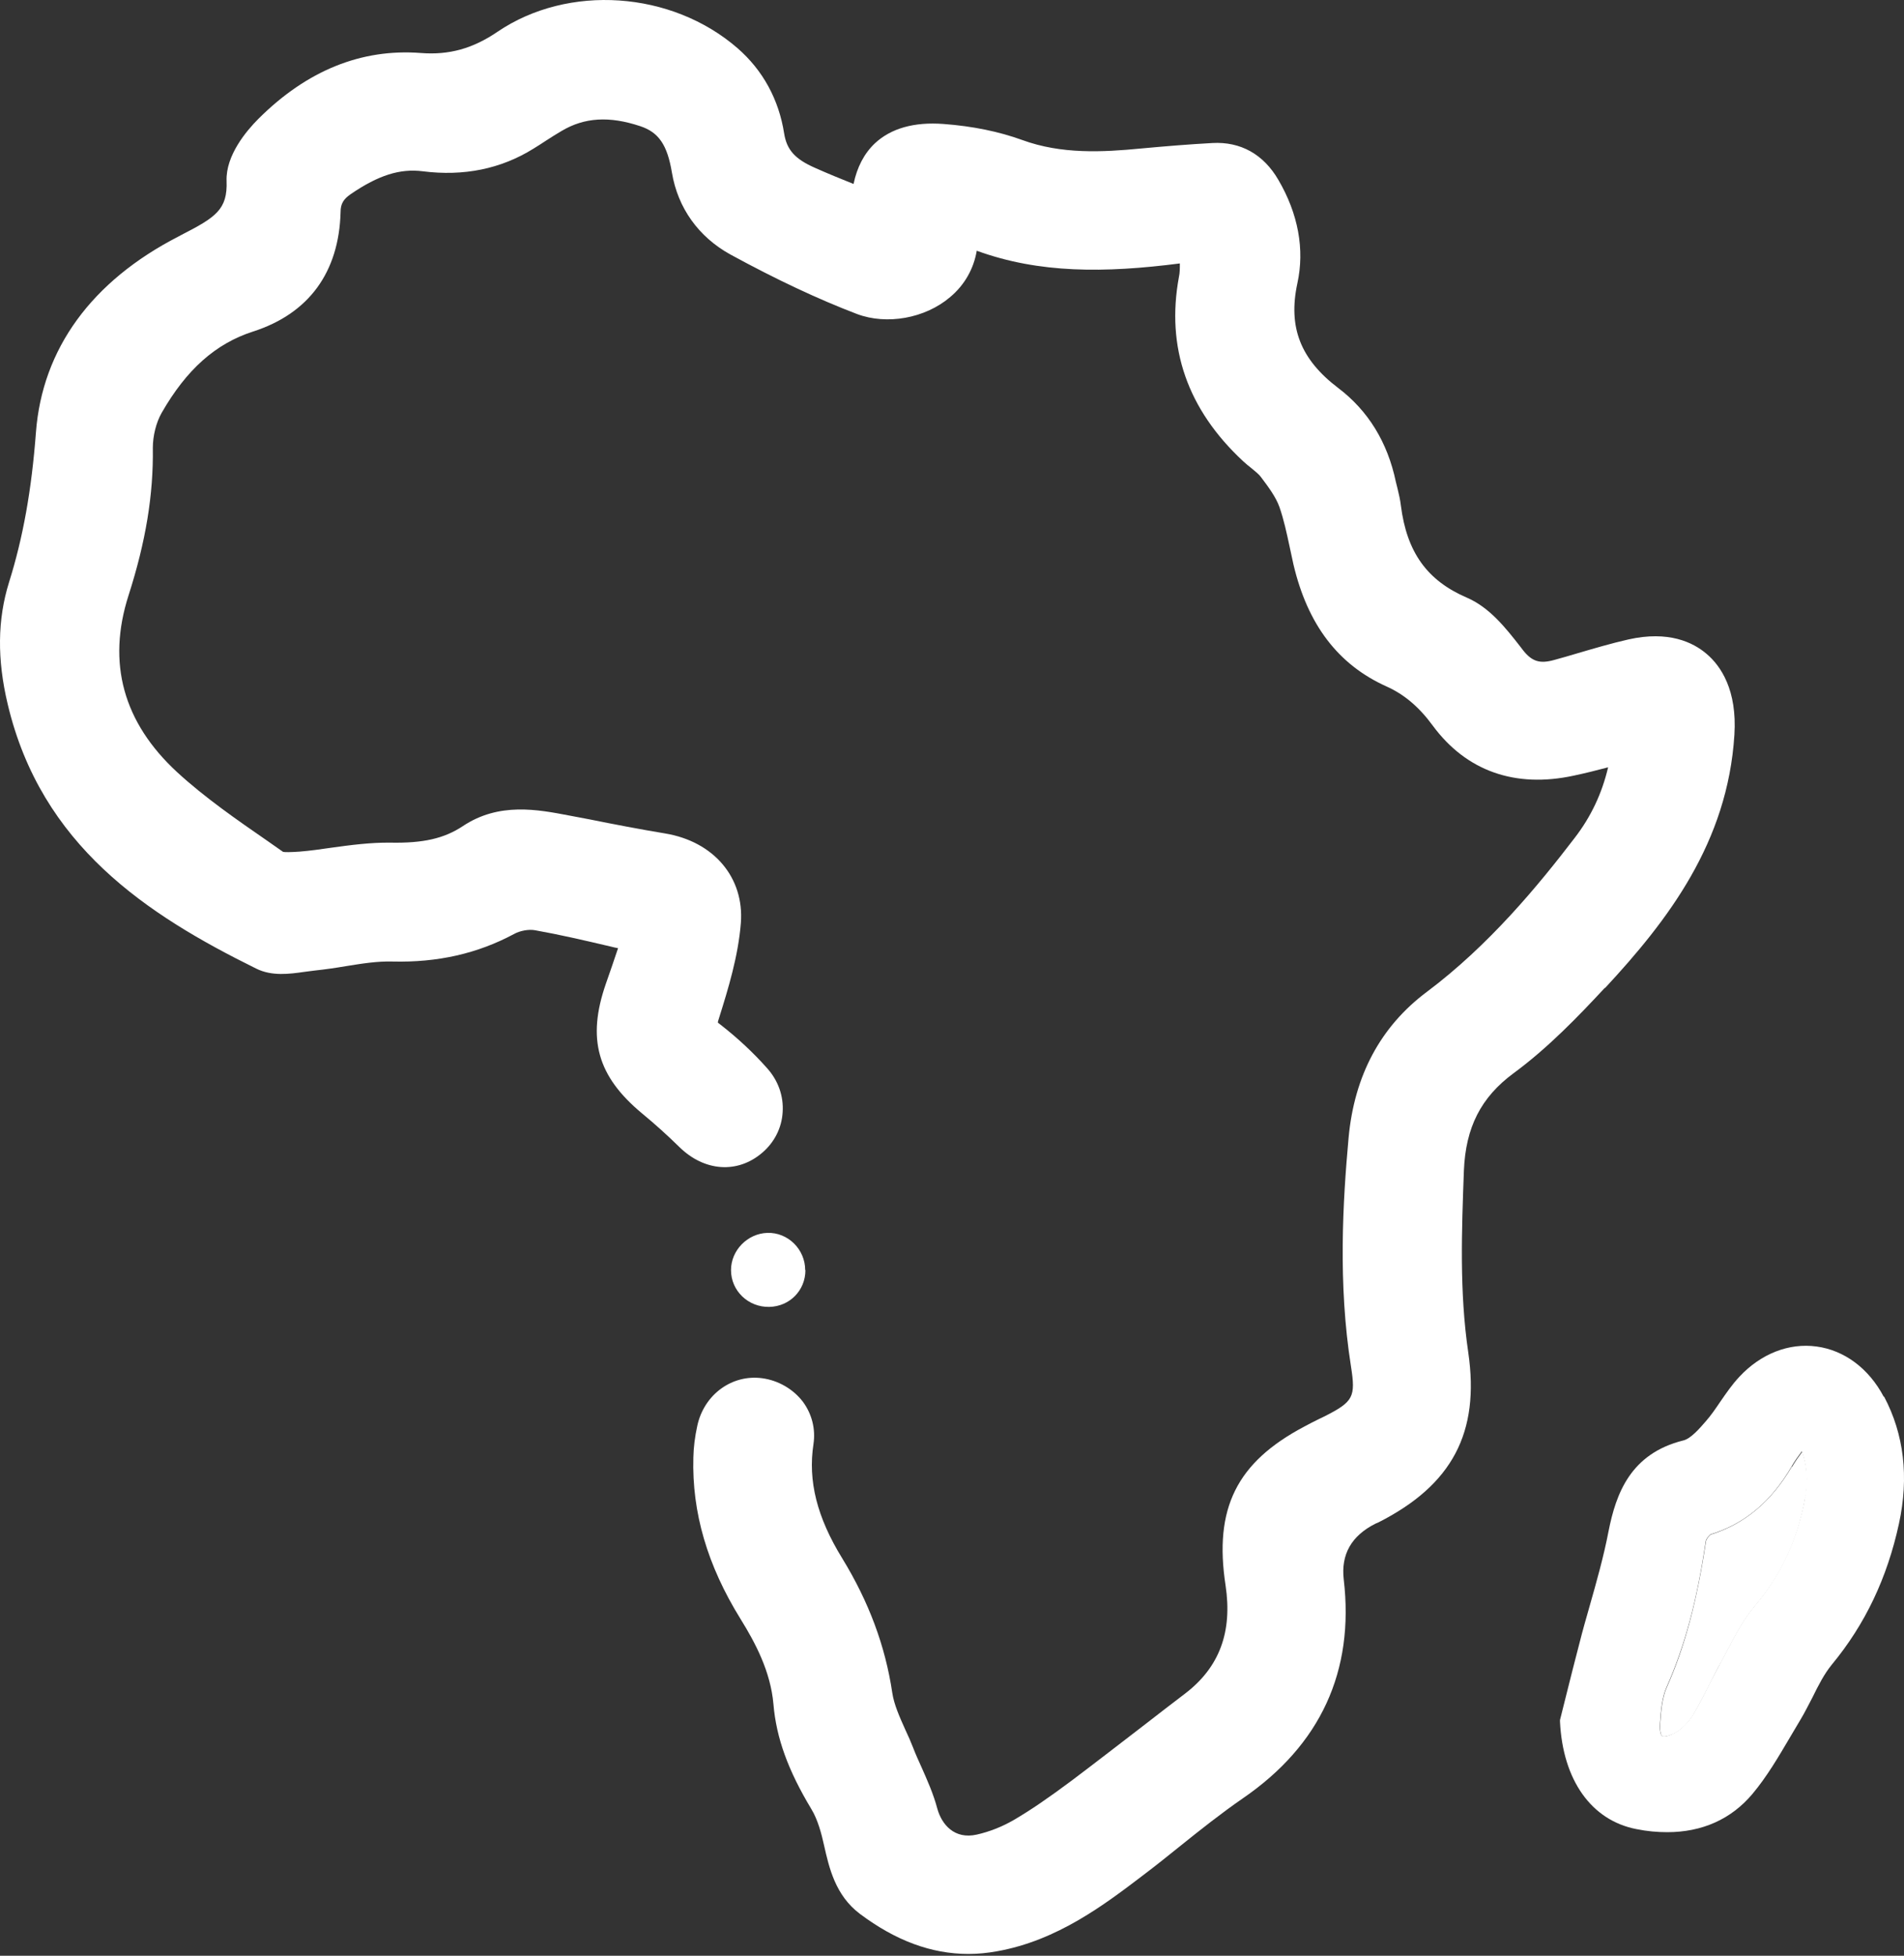
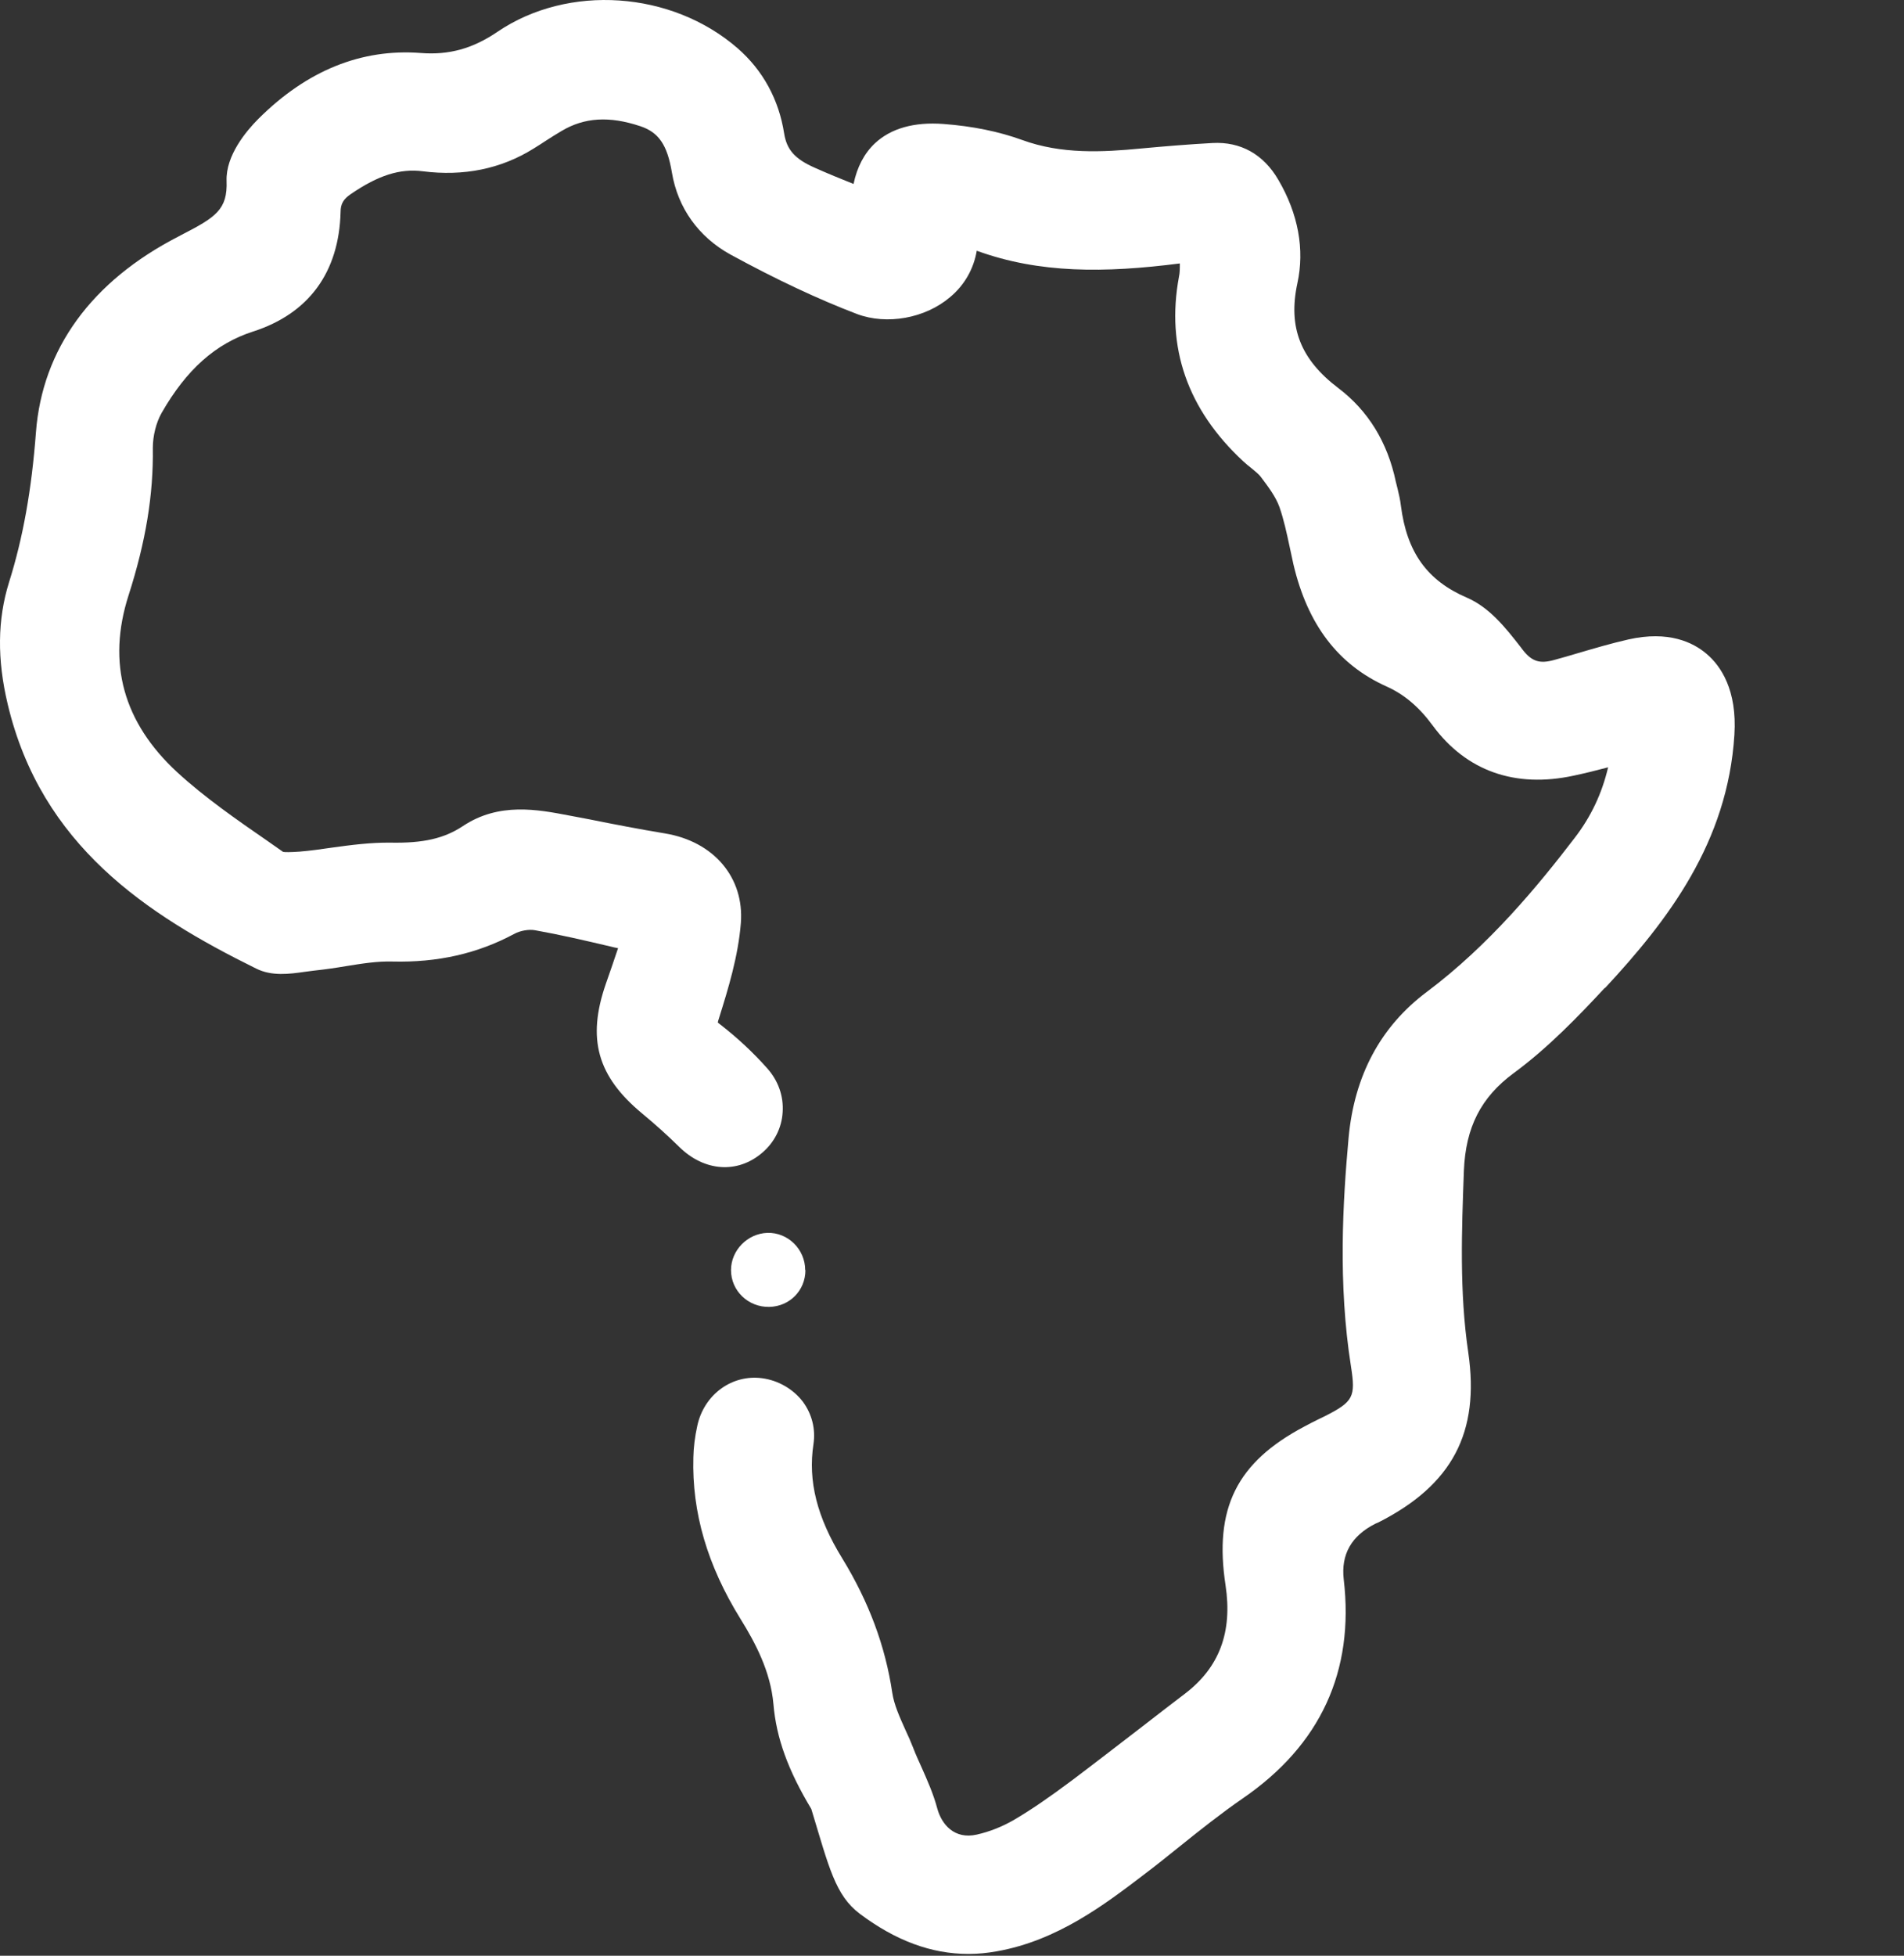
<svg xmlns="http://www.w3.org/2000/svg" width="75" height="77" viewBox="0 0 75 77" fill="none">
  <rect x="0" y="0" width="75" height="77" fill="#333333" stroke="none" />
-   <path d="M70.585 57.738C69.775 59.117 68.732 59.997 67.387 60.419C67.327 60.445 67.206 60.609 67.198 60.686C66.844 63.048 66.37 64.825 65.654 66.437C65.473 66.842 65.43 67.368 65.396 67.859C65.37 68.213 65.448 68.342 65.482 68.359C65.516 68.376 65.663 68.394 65.982 68.23C66.241 68.092 66.508 67.825 66.689 67.532C66.922 67.144 67.12 66.747 67.335 66.325C67.49 66.023 67.637 65.713 67.809 65.419C67.904 65.247 67.99 65.075 68.085 64.902C68.387 64.325 68.706 63.73 69.137 63.221C70.171 62.005 70.818 60.609 71.111 58.962C71.232 58.307 71.189 57.721 70.99 57.16C70.844 57.358 70.706 57.548 70.594 57.746L70.585 57.738Z" fill="white" />
-   <path d="M63.224 38.9C65.707 36.228 68.052 33.167 68.319 28.934C68.431 27.167 67.784 26.218 67.224 25.744C66.689 25.287 65.724 24.822 64.147 25.175C63.465 25.33 62.793 25.529 62.147 25.718C61.836 25.813 61.526 25.899 61.216 25.985C60.655 26.141 60.345 26.046 59.992 25.598L59.88 25.451C59.319 24.735 58.681 23.916 57.776 23.528C56.216 22.856 55.414 21.744 55.181 19.899C55.156 19.683 55.104 19.459 55.052 19.244C55.026 19.149 55.009 19.063 54.983 18.968C54.656 17.407 53.888 16.166 52.716 15.278C51.225 14.148 50.733 12.881 51.104 11.157C51.397 9.821 51.138 8.415 50.354 7.079C49.768 6.07 48.863 5.57 47.759 5.631C46.82 5.682 45.88 5.76 44.949 5.846C43.432 5.993 41.811 6.079 40.26 5.51C39.355 5.182 38.32 4.967 37.165 4.881C36.01 4.794 35.096 5.053 34.467 5.639C34.044 6.036 33.76 6.579 33.622 7.243C33.105 7.036 32.596 6.829 32.096 6.605C31.312 6.26 30.993 5.898 30.889 5.26C30.682 3.924 30.053 2.768 29.053 1.898C26.45 -0.361 22.381 -0.637 19.597 1.251C18.623 1.915 17.683 2.173 16.58 2.087C14.235 1.906 12.088 2.777 10.183 4.674C9.701 5.156 8.89 6.122 8.925 7.122C8.968 8.251 8.502 8.553 7.14 9.252L7.028 9.312C3.606 11.071 1.666 13.735 1.416 17.019C1.244 19.295 0.908 21.166 0.356 22.925C-0.101 24.391 -0.118 25.96 0.304 27.727C1.623 33.288 5.787 36.012 10.088 38.133C10.709 38.443 11.399 38.348 12.002 38.262C12.14 38.245 12.269 38.228 12.399 38.211C12.812 38.167 13.226 38.107 13.631 38.038C14.269 37.935 14.864 37.84 15.459 37.857C17.235 37.9 18.804 37.547 20.252 36.771C20.485 36.641 20.829 36.581 21.071 36.624C22.045 36.797 23.01 37.021 24.036 37.262C24.14 37.288 24.243 37.314 24.346 37.331C24.191 37.797 24.027 38.271 23.864 38.736C23.114 40.9 23.527 42.375 25.295 43.84C25.786 44.245 26.277 44.685 26.76 45.159C27.743 46.125 29.053 46.22 30.027 45.383C30.501 44.978 30.794 44.409 30.829 43.788C30.872 43.159 30.657 42.547 30.217 42.056C29.665 41.435 29.053 40.866 28.389 40.349C28.329 40.306 28.295 40.271 28.277 40.262C28.277 40.228 28.295 40.167 28.329 40.064C28.683 38.935 29.079 37.65 29.183 36.34C29.32 34.555 28.122 33.133 26.2 32.814C25.209 32.65 24.217 32.46 23.235 32.262L22.416 32.107C21.191 31.874 19.657 31.572 18.226 32.529C17.493 33.012 16.674 33.202 15.373 33.176C14.597 33.167 13.812 33.27 13.062 33.374C12.649 33.434 12.226 33.495 11.804 33.529C11.442 33.555 11.209 33.555 11.149 33.538L10.545 33.115C9.321 32.27 8.054 31.391 6.976 30.4C4.856 28.443 4.209 26.106 5.063 23.442C5.744 21.321 6.046 19.476 6.02 17.631C6.02 17.166 6.149 16.64 6.364 16.261C7.347 14.545 8.494 13.528 9.968 13.053C12.166 12.347 13.355 10.717 13.416 8.346C13.416 8.027 13.528 7.838 13.821 7.639C14.907 6.898 15.752 6.631 16.648 6.743C18.269 6.95 19.735 6.648 21.01 5.855C21.174 5.751 21.347 5.648 21.51 5.536C21.709 5.406 21.916 5.277 22.122 5.156C23.019 4.622 24.002 4.562 25.217 4.967C25.95 5.208 26.286 5.708 26.467 6.794C26.7 8.191 27.519 9.329 28.769 10.019C30.588 11.01 32.225 11.778 33.76 12.364C34.932 12.803 36.441 12.536 37.423 11.7C38.001 11.217 38.355 10.579 38.475 9.872C40.941 10.769 43.51 10.752 46.475 10.372C46.475 10.571 46.475 10.743 46.44 10.898C45.923 13.683 46.777 16.123 48.966 18.157C49.07 18.252 49.182 18.347 49.294 18.433C49.449 18.563 49.595 18.675 49.673 18.787C49.966 19.175 50.259 19.571 50.397 19.959C50.569 20.451 50.682 20.977 50.802 21.537C50.854 21.761 50.897 21.994 50.949 22.218C51.509 24.598 52.716 26.175 54.621 27.029C55.311 27.339 55.897 27.831 56.44 28.572C57.759 30.357 59.681 31.038 61.991 30.538C62.44 30.443 62.888 30.331 63.345 30.21C63.103 31.236 62.672 32.158 62.017 33.003C60.604 34.848 58.664 37.21 56.199 39.055C54.38 40.418 53.345 42.349 53.121 44.806C52.897 47.28 52.699 50.53 53.216 53.798C53.406 55.005 53.311 55.186 52.173 55.764L51.94 55.876C51.751 55.97 51.561 56.065 51.371 56.169C48.716 57.574 47.811 59.384 48.276 62.419C48.552 64.255 48.035 65.644 46.682 66.678C46.156 67.075 45.639 67.48 45.113 67.885C44.147 68.626 43.182 69.376 42.208 70.109C41.303 70.782 40.604 71.265 39.923 71.661C39.475 71.92 38.975 72.118 38.475 72.23C37.596 72.428 37.096 71.834 36.923 71.213C36.768 70.627 36.527 70.092 36.294 69.566C36.182 69.316 36.07 69.075 35.975 68.825C35.88 68.583 35.777 68.342 35.665 68.109C35.432 67.592 35.217 67.109 35.148 66.652C34.872 64.799 34.225 63.066 33.174 61.35C32.182 59.738 31.82 58.307 32.044 56.85C32.131 56.264 31.984 55.677 31.631 55.194C31.251 54.694 30.665 54.35 30.027 54.263C28.838 54.1 27.734 54.901 27.467 56.134C27.372 56.565 27.32 56.988 27.312 57.384C27.252 59.548 27.864 61.635 29.174 63.747C29.751 64.678 30.355 65.807 30.467 67.1C30.579 68.428 31.044 69.704 31.958 71.222C32.217 71.644 32.363 72.213 32.458 72.644C32.657 73.523 32.898 74.618 33.872 75.351C35.277 76.403 36.682 76.929 38.148 76.929C38.518 76.929 38.889 76.894 39.268 76.825C41.656 76.403 43.527 74.972 45.035 73.825C45.527 73.454 46.009 73.066 46.492 72.678C47.285 72.04 48.113 71.385 48.949 70.808C52.018 68.704 53.354 65.799 52.931 62.186C52.817 61.198 53.233 60.465 54.181 59.988L54.302 59.936C57.207 58.462 58.293 56.401 57.837 53.255C57.483 50.858 57.578 48.435 57.664 46.09C57.733 44.383 58.336 43.202 59.621 42.254C60.983 41.254 62.19 39.995 63.216 38.892L63.224 38.9Z" fill="white" />
-   <path d="M74.199 54.987C73.612 53.875 72.647 53.159 71.552 53.013C70.466 52.866 69.363 53.297 68.518 54.202C68.225 54.513 67.992 54.857 67.759 55.194C67.578 55.461 67.397 55.728 67.182 55.97C66.966 56.22 66.604 56.642 66.311 56.711C64.225 57.228 63.656 58.806 63.363 60.28C63.173 61.272 62.889 62.28 62.613 63.246C62.475 63.729 62.337 64.212 62.216 64.694C62.035 65.384 61.863 66.065 61.691 66.755L61.449 67.72V67.781C61.561 70.083 62.682 71.669 64.458 72.014C64.88 72.1 65.285 72.135 65.673 72.135C67.044 72.135 68.19 71.626 69.026 70.634C69.604 69.945 70.061 69.16 70.509 68.401C70.647 68.169 70.785 67.936 70.923 67.703C71.095 67.419 71.242 67.117 71.397 66.824C71.63 66.35 71.854 65.91 72.156 65.539C73.475 63.944 74.337 62.125 74.802 59.987C75.199 58.151 75 56.47 74.216 54.987H74.199ZM71.104 58.953C70.802 60.608 70.156 61.996 69.13 63.212C68.699 63.72 68.38 64.315 68.078 64.893C67.983 65.065 67.897 65.237 67.802 65.41C67.639 65.712 67.484 66.013 67.328 66.315C67.113 66.738 66.915 67.143 66.682 67.522C66.501 67.815 66.234 68.082 65.975 68.221C65.656 68.393 65.509 68.376 65.475 68.35C65.441 68.332 65.363 68.203 65.389 67.85C65.423 67.35 65.466 66.832 65.647 66.427C66.363 64.806 66.846 63.039 67.19 60.677C67.199 60.599 67.32 60.444 67.38 60.41C68.725 59.996 69.776 59.116 70.578 57.728C70.69 57.53 70.828 57.34 70.975 57.142C71.173 57.703 71.216 58.289 71.095 58.944L71.104 58.953Z" fill="white" />
+   <path d="M63.224 38.9C65.707 36.228 68.052 33.167 68.319 28.934C68.431 27.167 67.784 26.218 67.224 25.744C66.689 25.287 65.724 24.822 64.147 25.175C63.465 25.33 62.793 25.529 62.147 25.718C61.836 25.813 61.526 25.899 61.216 25.985C60.655 26.141 60.345 26.046 59.992 25.598L59.88 25.451C59.319 24.735 58.681 23.916 57.776 23.528C56.216 22.856 55.414 21.744 55.181 19.899C55.156 19.683 55.104 19.459 55.052 19.244C55.026 19.149 55.009 19.063 54.983 18.968C54.656 17.407 53.888 16.166 52.716 15.278C51.225 14.148 50.733 12.881 51.104 11.157C51.397 9.821 51.138 8.415 50.354 7.079C49.768 6.07 48.863 5.57 47.759 5.631C46.82 5.682 45.88 5.76 44.949 5.846C43.432 5.993 41.811 6.079 40.26 5.51C39.355 5.182 38.32 4.967 37.165 4.881C36.01 4.794 35.096 5.053 34.467 5.639C34.044 6.036 33.76 6.579 33.622 7.243C33.105 7.036 32.596 6.829 32.096 6.605C31.312 6.26 30.993 5.898 30.889 5.26C30.682 3.924 30.053 2.768 29.053 1.898C26.45 -0.361 22.381 -0.637 19.597 1.251C18.623 1.915 17.683 2.173 16.58 2.087C14.235 1.906 12.088 2.777 10.183 4.674C9.701 5.156 8.89 6.122 8.925 7.122C8.968 8.251 8.502 8.553 7.14 9.252L7.028 9.312C3.606 11.071 1.666 13.735 1.416 17.019C1.244 19.295 0.908 21.166 0.356 22.925C-0.101 24.391 -0.118 25.96 0.304 27.727C1.623 33.288 5.787 36.012 10.088 38.133C10.709 38.443 11.399 38.348 12.002 38.262C12.14 38.245 12.269 38.228 12.399 38.211C12.812 38.167 13.226 38.107 13.631 38.038C14.269 37.935 14.864 37.84 15.459 37.857C17.235 37.9 18.804 37.547 20.252 36.771C20.485 36.641 20.829 36.581 21.071 36.624C22.045 36.797 23.01 37.021 24.036 37.262C24.14 37.288 24.243 37.314 24.346 37.331C24.191 37.797 24.027 38.271 23.864 38.736C23.114 40.9 23.527 42.375 25.295 43.84C25.786 44.245 26.277 44.685 26.76 45.159C27.743 46.125 29.053 46.22 30.027 45.383C30.501 44.978 30.794 44.409 30.829 43.788C30.872 43.159 30.657 42.547 30.217 42.056C29.665 41.435 29.053 40.866 28.389 40.349C28.329 40.306 28.295 40.271 28.277 40.262C28.277 40.228 28.295 40.167 28.329 40.064C28.683 38.935 29.079 37.65 29.183 36.34C29.32 34.555 28.122 33.133 26.2 32.814C25.209 32.65 24.217 32.46 23.235 32.262L22.416 32.107C21.191 31.874 19.657 31.572 18.226 32.529C17.493 33.012 16.674 33.202 15.373 33.176C14.597 33.167 13.812 33.27 13.062 33.374C12.649 33.434 12.226 33.495 11.804 33.529C11.442 33.555 11.209 33.555 11.149 33.538L10.545 33.115C9.321 32.27 8.054 31.391 6.976 30.4C4.856 28.443 4.209 26.106 5.063 23.442C5.744 21.321 6.046 19.476 6.02 17.631C6.02 17.166 6.149 16.64 6.364 16.261C7.347 14.545 8.494 13.528 9.968 13.053C12.166 12.347 13.355 10.717 13.416 8.346C13.416 8.027 13.528 7.838 13.821 7.639C14.907 6.898 15.752 6.631 16.648 6.743C18.269 6.95 19.735 6.648 21.01 5.855C21.174 5.751 21.347 5.648 21.51 5.536C21.709 5.406 21.916 5.277 22.122 5.156C23.019 4.622 24.002 4.562 25.217 4.967C25.95 5.208 26.286 5.708 26.467 6.794C26.7 8.191 27.519 9.329 28.769 10.019C30.588 11.01 32.225 11.778 33.76 12.364C34.932 12.803 36.441 12.536 37.423 11.7C38.001 11.217 38.355 10.579 38.475 9.872C40.941 10.769 43.51 10.752 46.475 10.372C46.475 10.571 46.475 10.743 46.44 10.898C45.923 13.683 46.777 16.123 48.966 18.157C49.07 18.252 49.182 18.347 49.294 18.433C49.449 18.563 49.595 18.675 49.673 18.787C49.966 19.175 50.259 19.571 50.397 19.959C50.569 20.451 50.682 20.977 50.802 21.537C50.854 21.761 50.897 21.994 50.949 22.218C51.509 24.598 52.716 26.175 54.621 27.029C55.311 27.339 55.897 27.831 56.44 28.572C57.759 30.357 59.681 31.038 61.991 30.538C62.44 30.443 62.888 30.331 63.345 30.21C63.103 31.236 62.672 32.158 62.017 33.003C60.604 34.848 58.664 37.21 56.199 39.055C54.38 40.418 53.345 42.349 53.121 44.806C52.897 47.28 52.699 50.53 53.216 53.798C53.406 55.005 53.311 55.186 52.173 55.764L51.94 55.876C51.751 55.97 51.561 56.065 51.371 56.169C48.716 57.574 47.811 59.384 48.276 62.419C48.552 64.255 48.035 65.644 46.682 66.678C46.156 67.075 45.639 67.48 45.113 67.885C44.147 68.626 43.182 69.376 42.208 70.109C41.303 70.782 40.604 71.265 39.923 71.661C39.475 71.92 38.975 72.118 38.475 72.23C37.596 72.428 37.096 71.834 36.923 71.213C36.768 70.627 36.527 70.092 36.294 69.566C36.182 69.316 36.07 69.075 35.975 68.825C35.88 68.583 35.777 68.342 35.665 68.109C35.432 67.592 35.217 67.109 35.148 66.652C34.872 64.799 34.225 63.066 33.174 61.35C32.182 59.738 31.82 58.307 32.044 56.85C32.131 56.264 31.984 55.677 31.631 55.194C31.251 54.694 30.665 54.35 30.027 54.263C28.838 54.1 27.734 54.901 27.467 56.134C27.372 56.565 27.32 56.988 27.312 57.384C27.252 59.548 27.864 61.635 29.174 63.747C29.751 64.678 30.355 65.807 30.467 67.1C30.579 68.428 31.044 69.704 31.958 71.222C32.657 73.523 32.898 74.618 33.872 75.351C35.277 76.403 36.682 76.929 38.148 76.929C38.518 76.929 38.889 76.894 39.268 76.825C41.656 76.403 43.527 74.972 45.035 73.825C45.527 73.454 46.009 73.066 46.492 72.678C47.285 72.04 48.113 71.385 48.949 70.808C52.018 68.704 53.354 65.799 52.931 62.186C52.817 61.198 53.233 60.465 54.181 59.988L54.302 59.936C57.207 58.462 58.293 56.401 57.837 53.255C57.483 50.858 57.578 48.435 57.664 46.09C57.733 44.383 58.336 43.202 59.621 42.254C60.983 41.254 62.19 39.995 63.216 38.892L63.224 38.9Z" fill="white" />
  <path d="M31.717 50.005C31.717 49.186 31.036 48.514 30.226 48.54C29.441 48.566 28.795 49.23 28.795 50.005C28.795 50.824 29.476 51.471 30.303 51.454C31.105 51.437 31.726 50.807 31.726 50.005H31.717Z" fill="white" />
</svg>